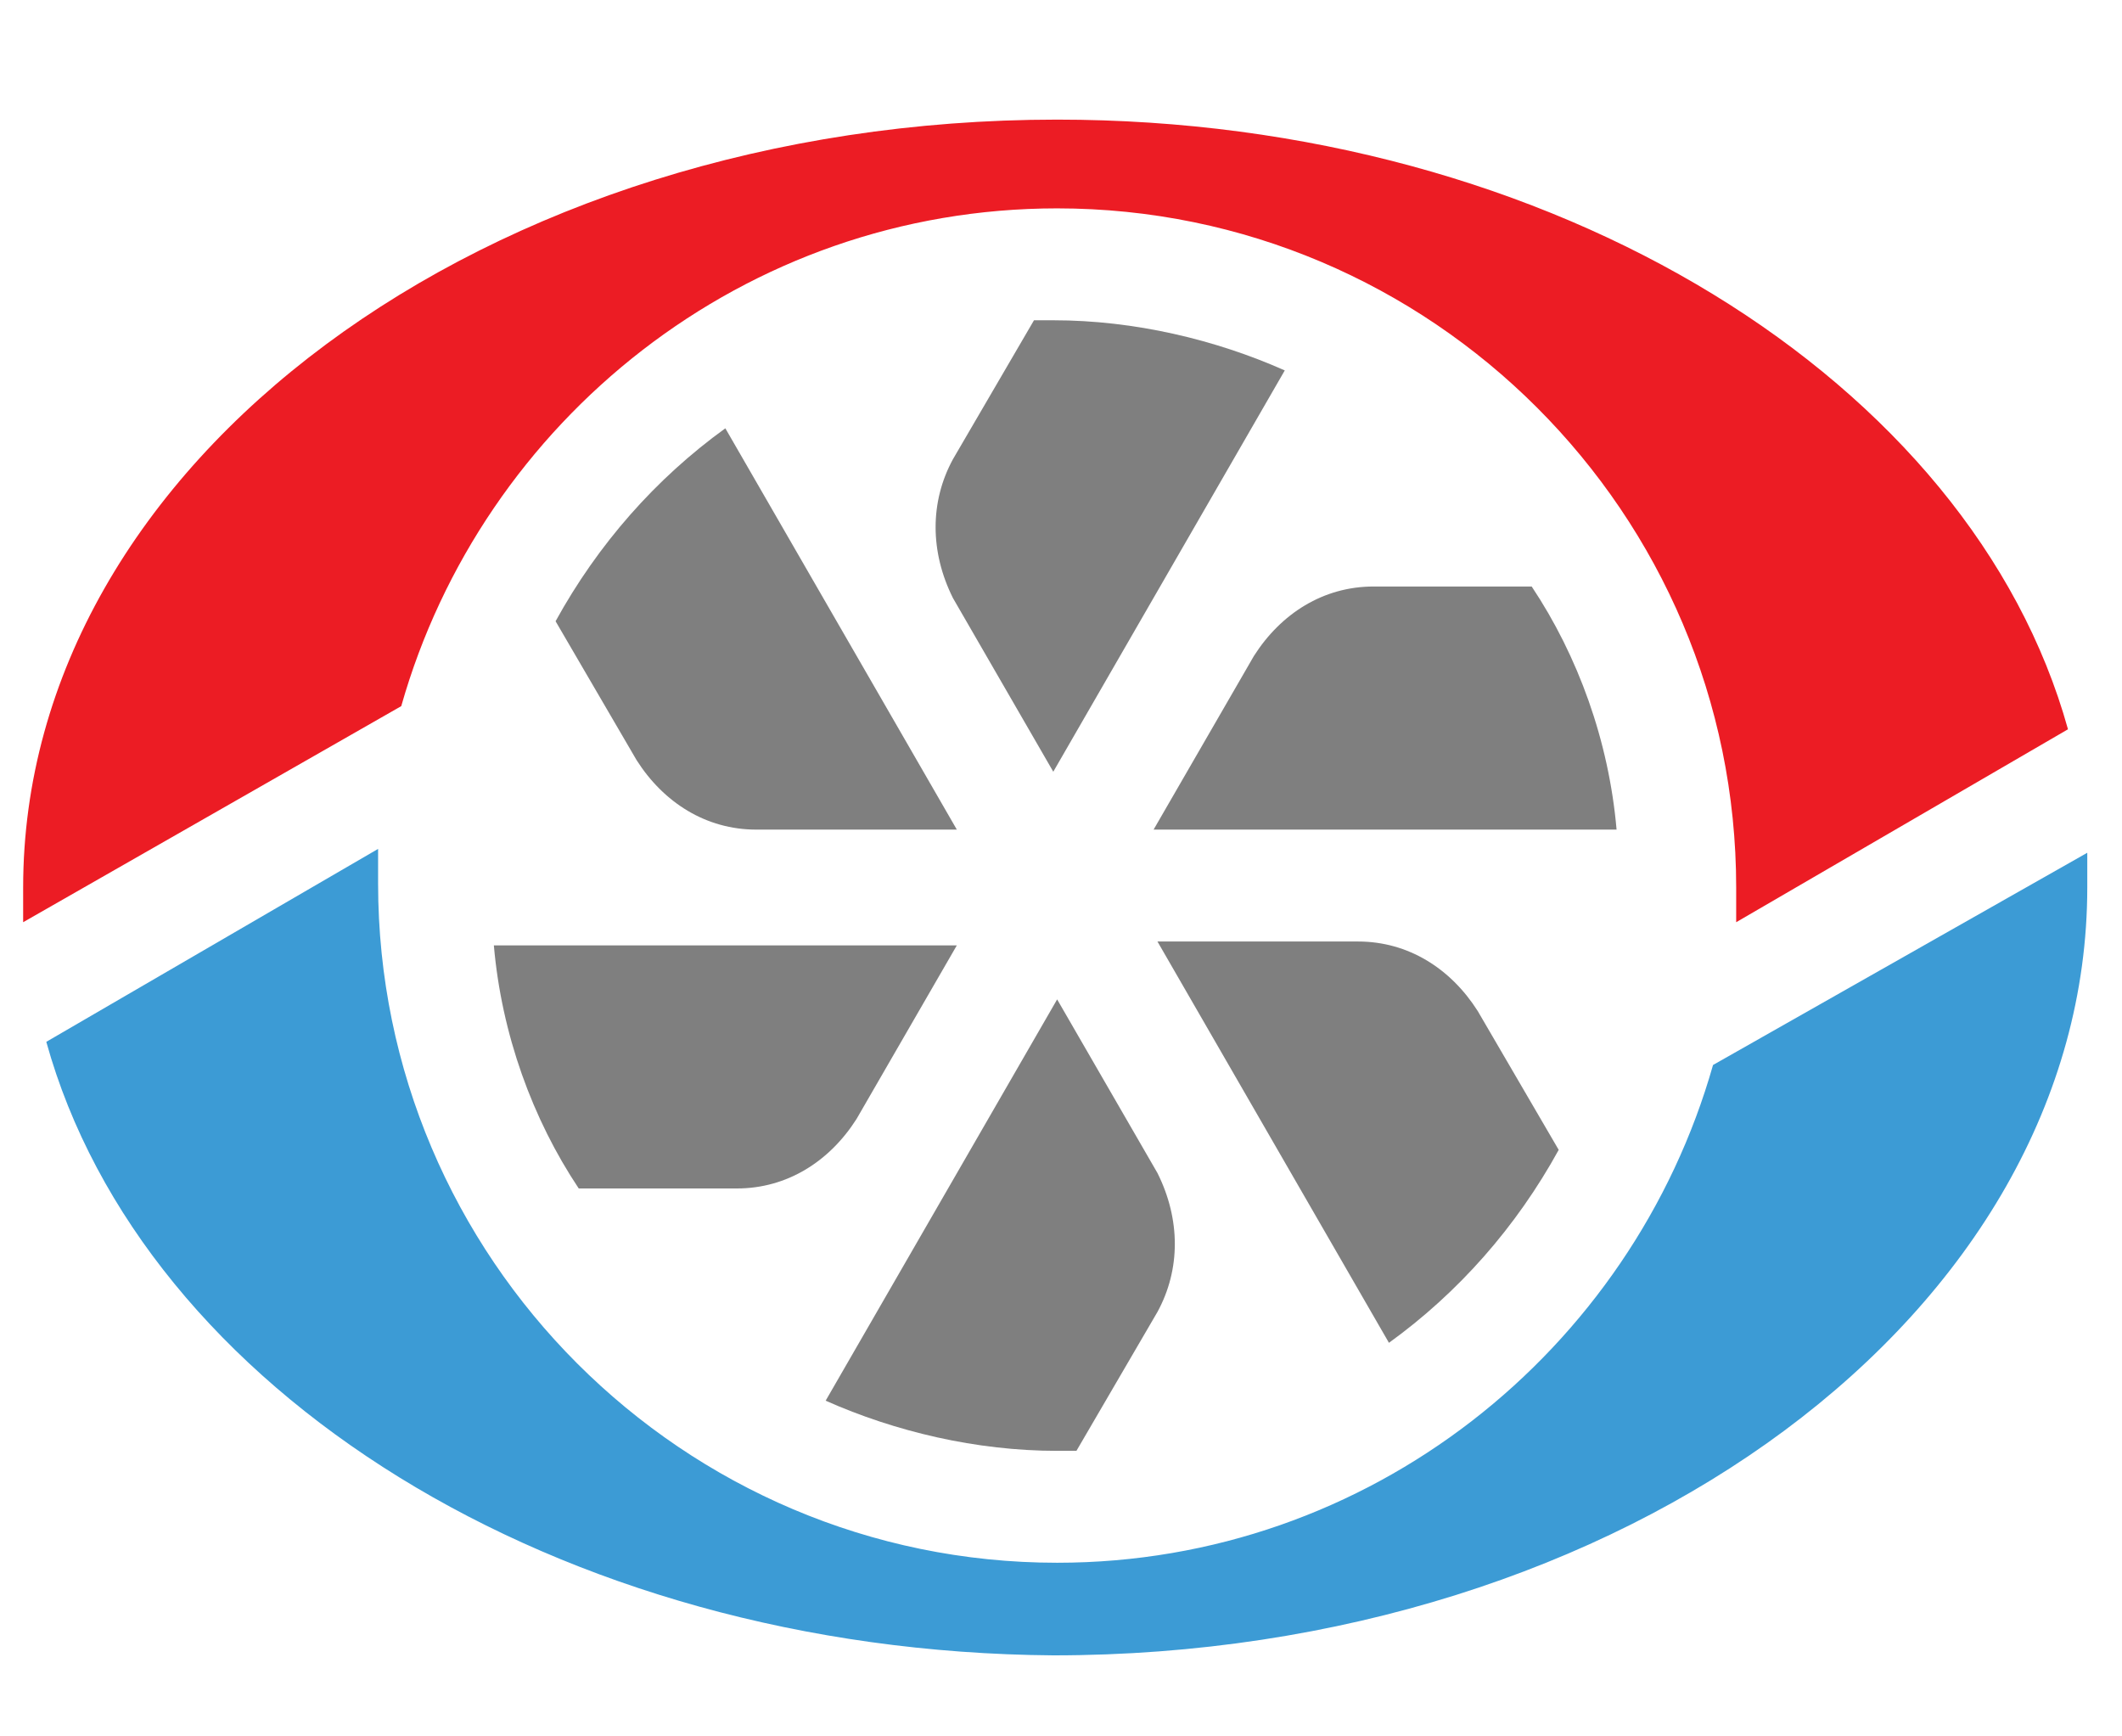
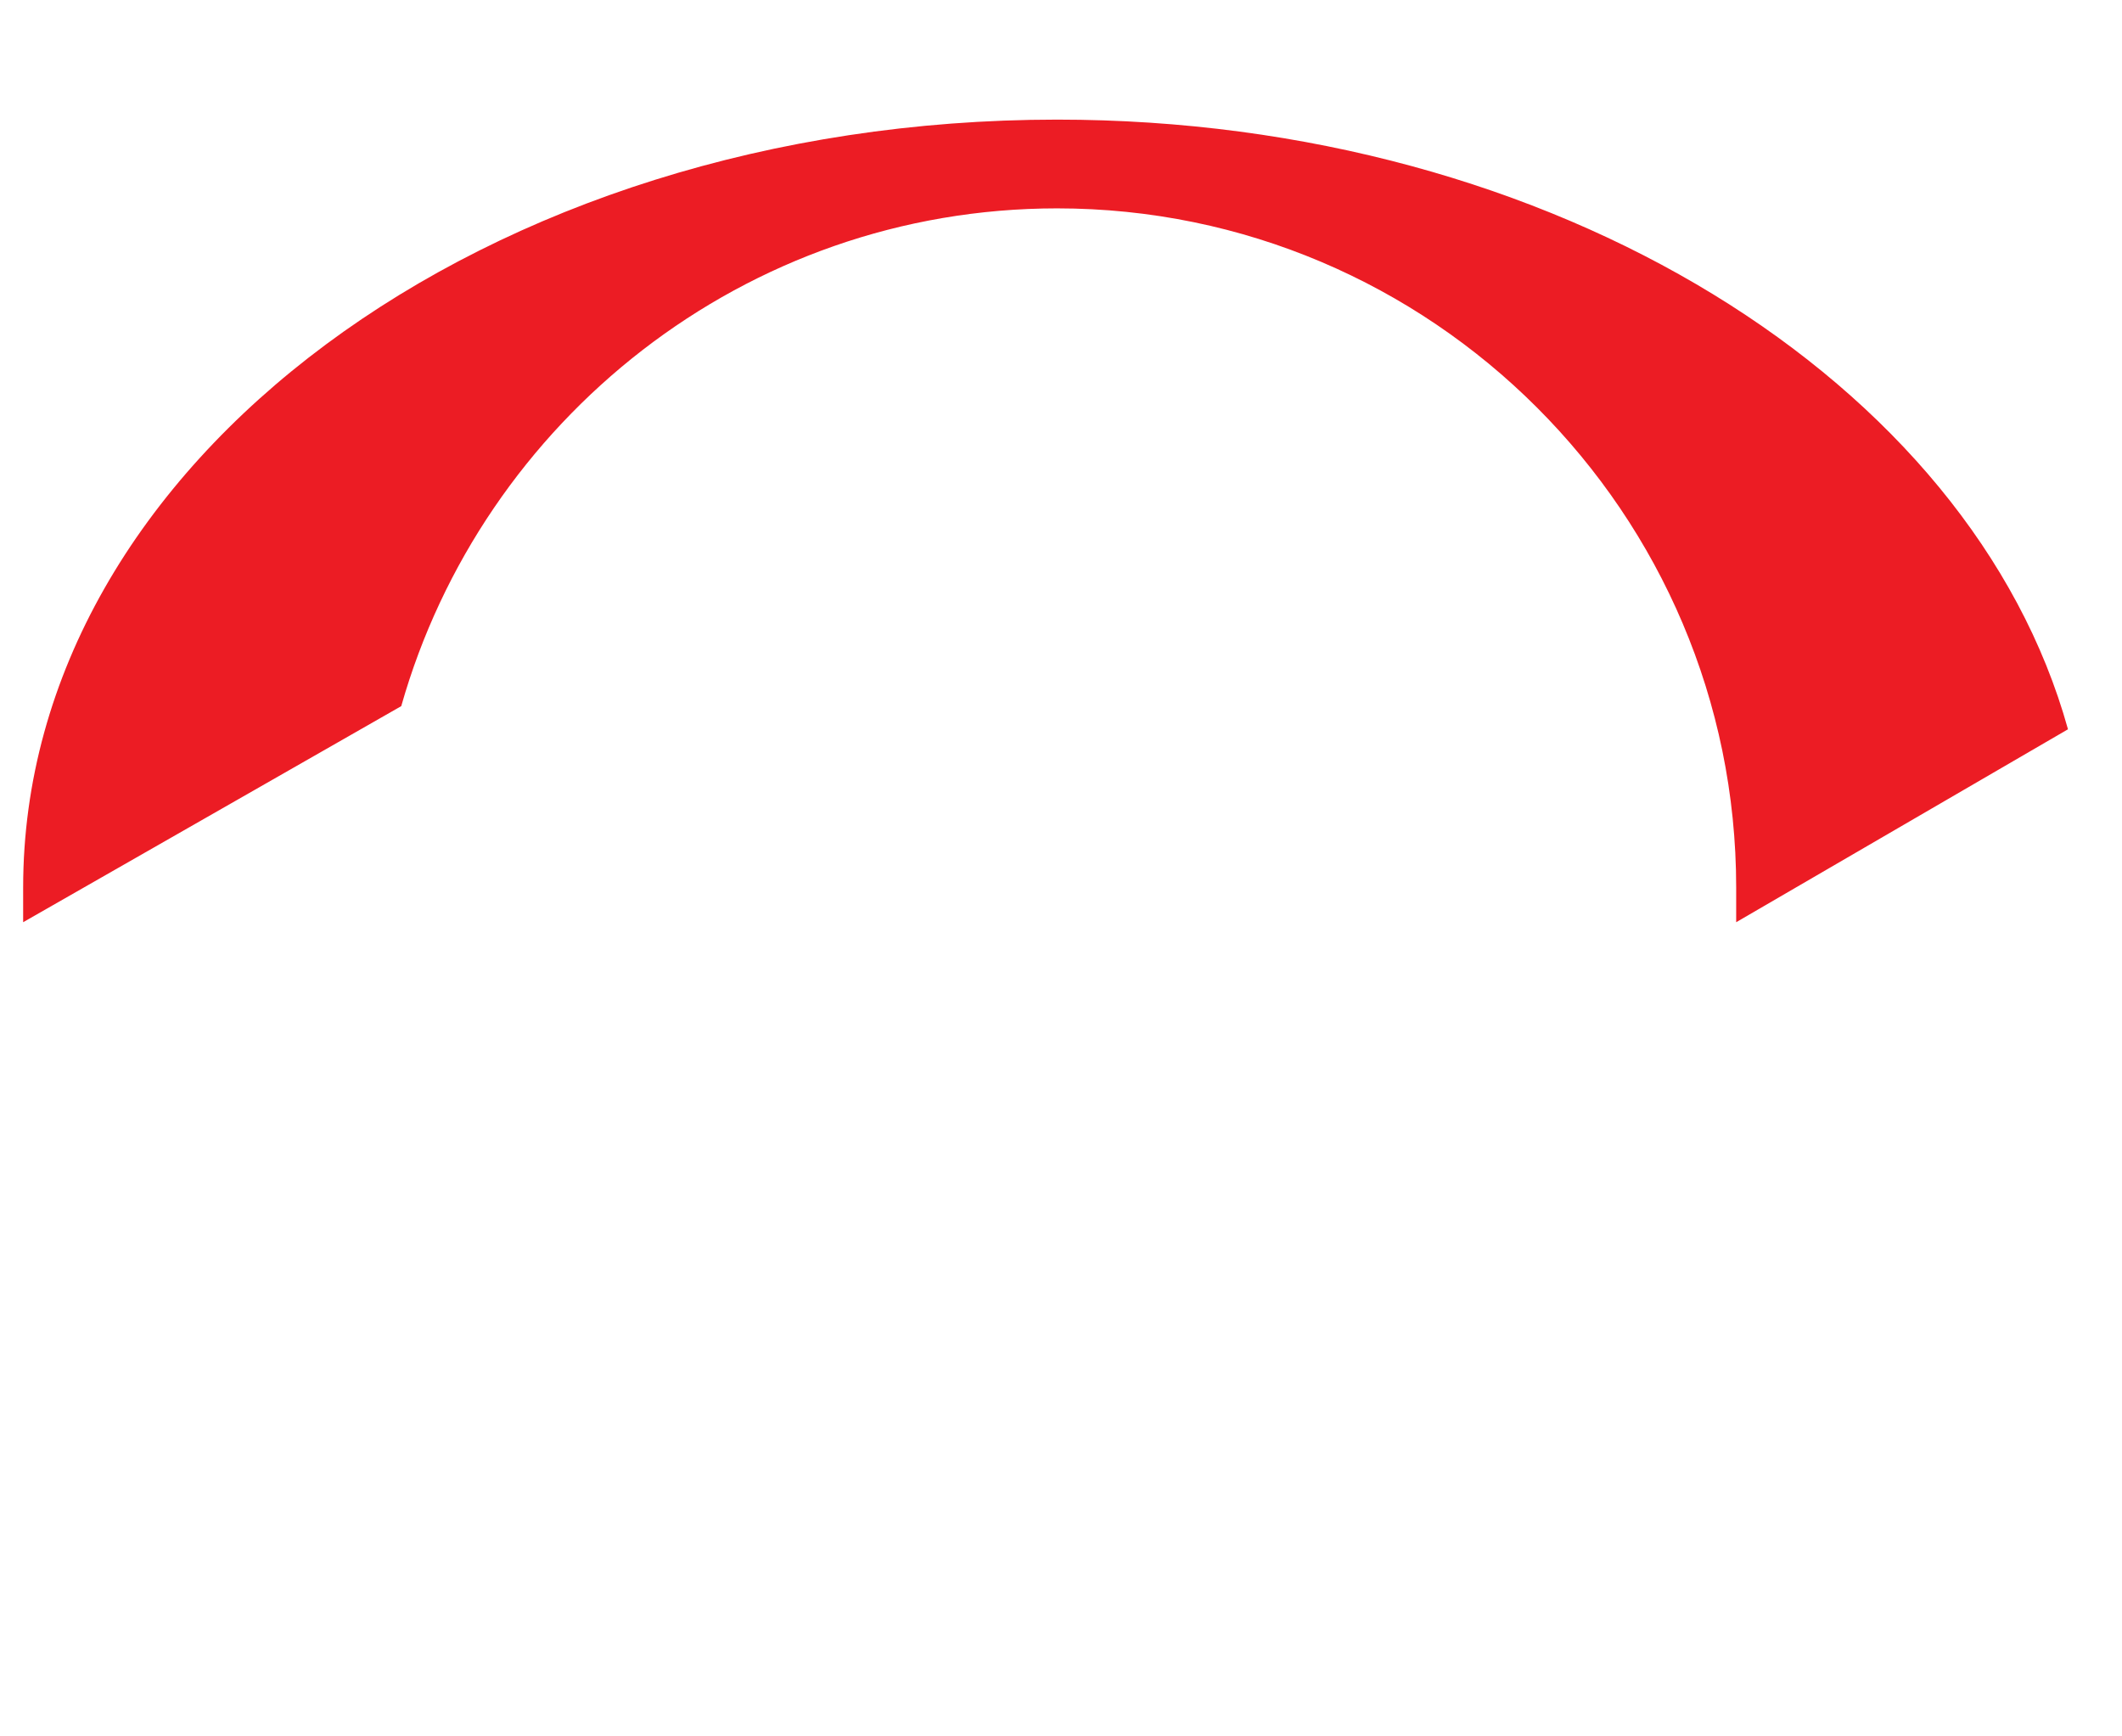
<svg xmlns="http://www.w3.org/2000/svg" enable-background="new 0 0 55 45" viewBox="0 0 55 45">
  <g clip-rule="evenodd" fill-rule="evenodd">
-     <path d="m54.1 22.1v.9c0 11-12 19.9-26.8 19.9-12.9-.1-23.6-6.9-26.1-15.9l8.6-5v.9c0 9.7 7.9 17.6 17.6 17.6 8.1 0 14.9-5.5 17-12.9z" fill="#3c9bd5" />
    <path d="m27.4 3.1c12.9 0 23.7 6.8 26.2 15.8l-8.6 5c0-.3 0-.6 0-.9 0-9.7-7.9-17.6-17.6-17.6-8.1 0-14.9 5.5-17 12.9l-9.8 5.6c0-.3 0-.6 0-.9 0-11 12-19.9 26.8-19.9z" fill="#ec1c24" />
-     <path d="m24.7 11.9 2.1-3.6h.5c2.1 0 4.2.5 6 1.3l-6 10.4-2.6-4.5c-.6-1.2-.6-2.5 0-3.6zm5.3 22.1-2.1 3.6c-.2 0-.4 0-.5 0-2.1 0-4.2-.5-6-1.3l6-10.4 2.6 4.5c.6 1.2.6 2.5 0 3.6zm8.3-7.8c-.7-1.1-1.8-1.8-3.1-1.8h-5.2l6 10.4c1.8-1.3 3.3-3 4.4-5zm-2.7-11c-1.3 0-2.4.7-3.1 1.8l-2.6 4.5h12c-.2-2.3-1-4.5-2.2-6.3zm-16.5 15.6c1.3 0 2.4-.7 3.1-1.8l2.6-4.5h-12c.2 2.3 1 4.5 2.2 6.3zm-2.6-11.1c.7 1.1 1.8 1.8 3.1 1.8h5.2l-6-10.4c-1.8 1.3-3.3 3-4.4 5z" fill="#7f7f7f" />
  </g>
</svg>